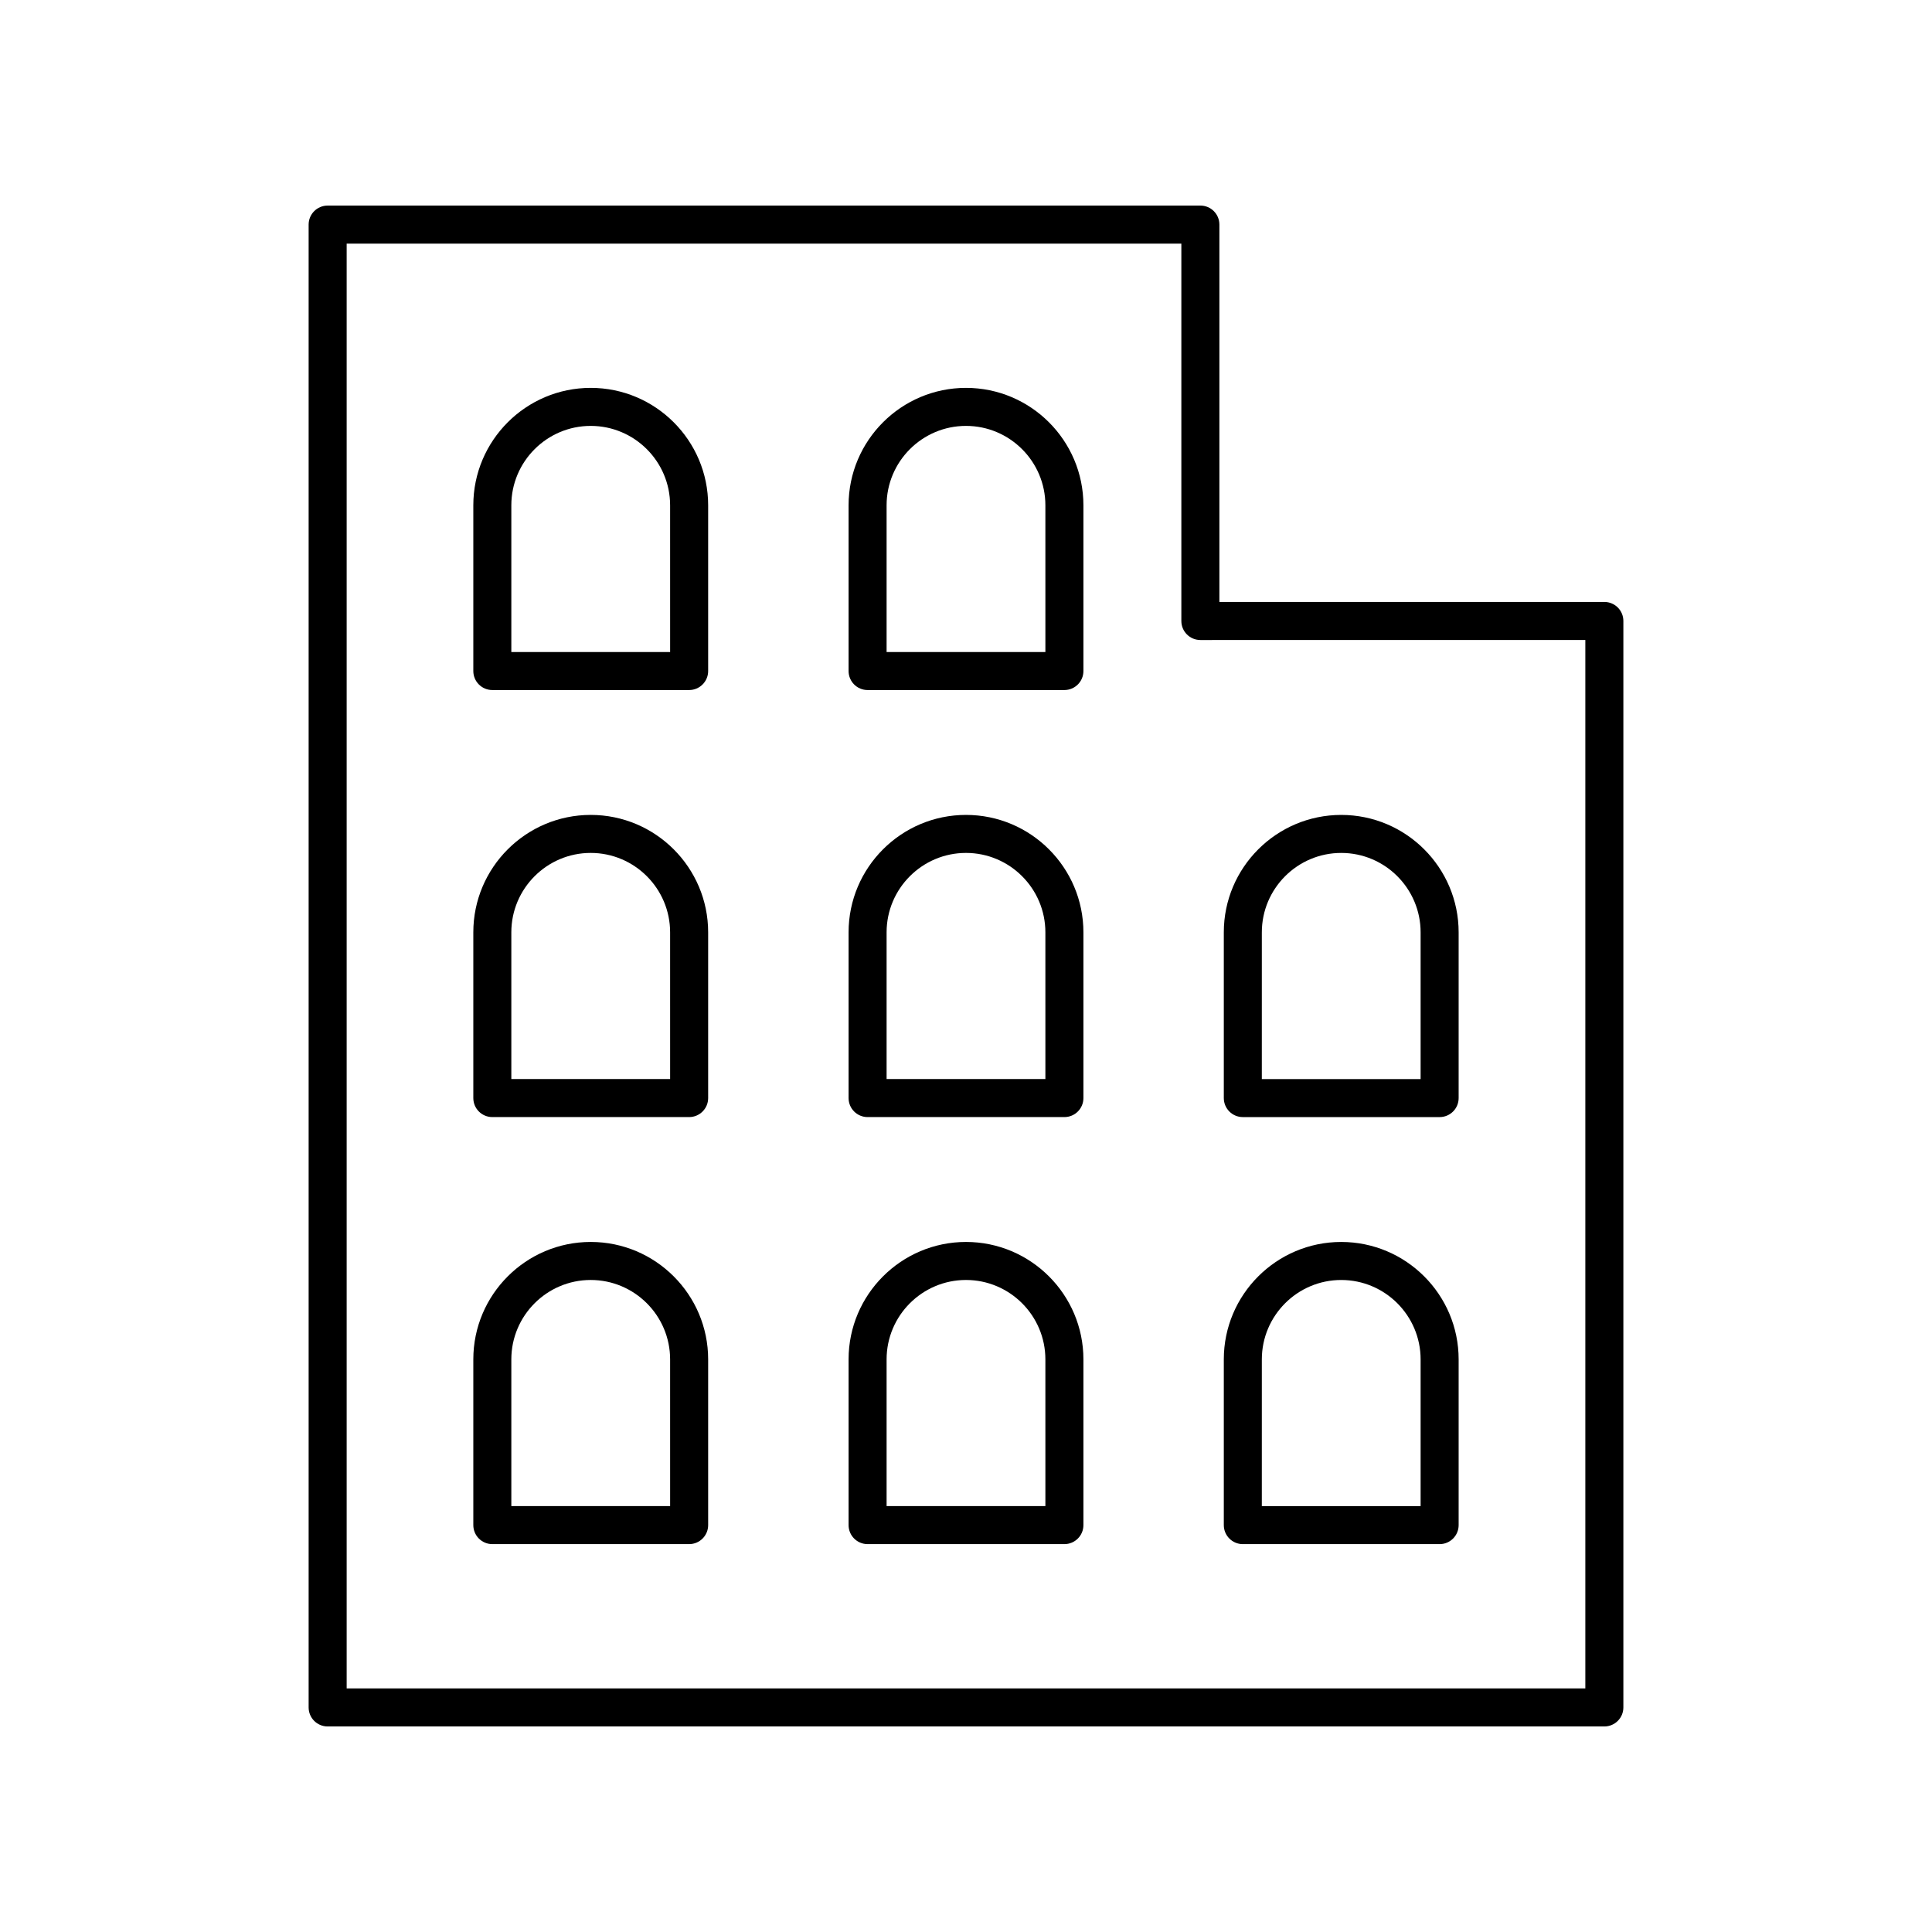
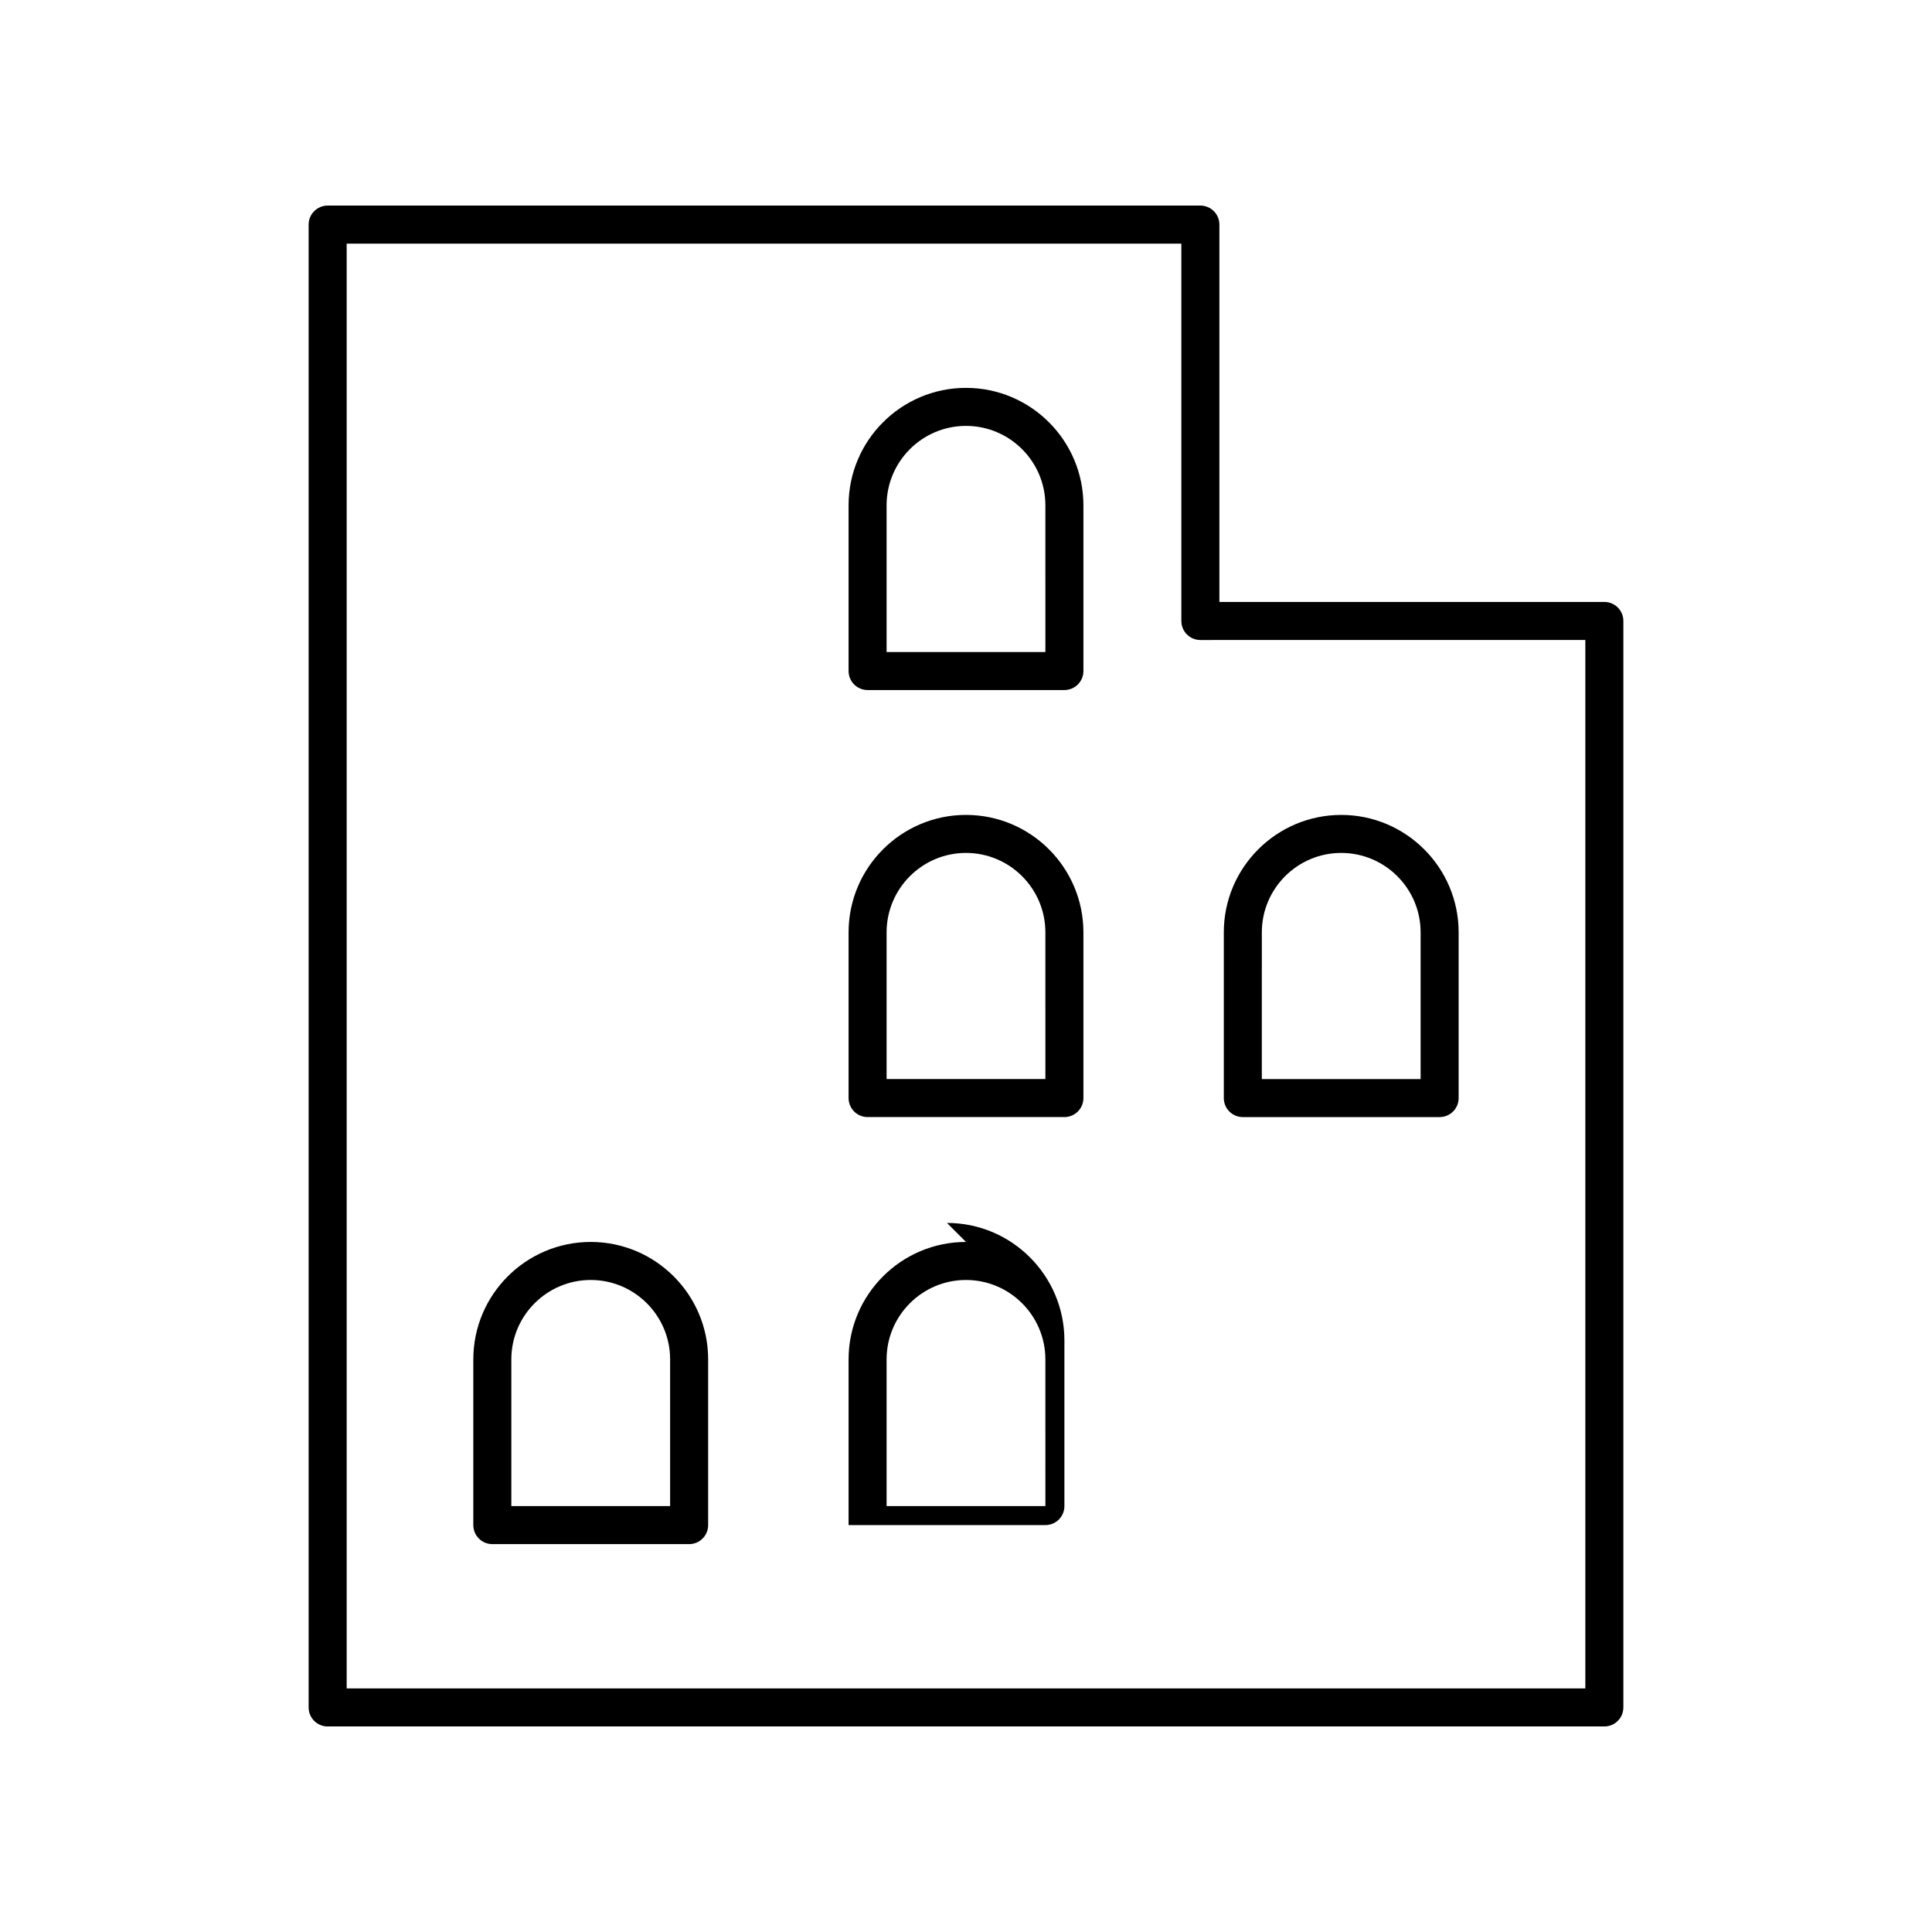
<svg xmlns="http://www.w3.org/2000/svg" fill="#000000" width="800px" height="800px" version="1.1" viewBox="144 144 512 512">
  <g>
    <path d="m462.11 198.48h-231.28c-2.781 0-5.039 2.254-5.039 5.039v392.97c0 2.785 2.254 5.039 5.039 5.039h338.34c2.781 0 5.039-2.254 5.039-5.039v-287.93c0-2.785-2.254-5.039-5.039-5.039l-102.02 0.004v-100.01c0-2.785-2.258-5.035-5.039-5.035zm102.02 115.12v277.85h-328.26v-382.89h221.2v100.01c0 2.785 2.254 5.039 5.039 5.039z" />
-     <path d="m300.55 246.79c-17.16 0-31.117 13.957-31.117 31.117v43.922c0 2.785 2.254 5.039 5.039 5.039h52.156c2.781 0 5.039-2.254 5.039-5.039v-43.922c0-17.16-13.957-31.117-31.117-31.117zm21.039 70.004h-42.082v-38.883c0-11.602 9.438-21.043 21.039-21.043 11.602 0 21.039 9.441 21.039 21.043z" />
    <path d="m400 246.79c-17.16 0-31.117 13.957-31.117 31.117v43.922c0 2.785 2.254 5.039 5.039 5.039h52.156c2.781 0 5.039-2.254 5.039-5.039v-43.922c-0.004-17.16-13.961-31.117-31.117-31.117zm21.039 70.004h-42.082v-38.883c0-11.602 9.438-21.043 21.039-21.043 11.602 0 21.039 9.441 21.039 21.043z" />
-     <path d="m300.55 359.96c-17.16 0-31.117 13.957-31.117 31.117v43.922c0 2.785 2.254 5.039 5.039 5.039h52.156c2.781 0 5.039-2.254 5.039-5.039v-43.922c0-17.16-13.957-31.117-31.117-31.117zm21.039 70h-42.082v-38.883c0-11.602 9.438-21.043 21.039-21.043 11.602 0 21.039 9.441 21.039 21.043z" />
    <path d="m400 359.96c-17.16 0-31.117 13.957-31.117 31.117v43.922c0 2.785 2.254 5.039 5.039 5.039h52.156c2.781 0 5.039-2.254 5.039-5.039v-43.922c-0.004-17.16-13.961-31.117-31.117-31.117zm21.039 70h-42.082v-38.883c0-11.602 9.438-21.043 21.039-21.043 11.602 0 21.039 9.441 21.039 21.043z" />
    <path d="m473.36 440.04h52.156c2.781 0 5.039-2.254 5.039-5.039v-43.922c0-17.16-13.957-31.117-31.117-31.117s-31.117 13.957-31.117 31.117v43.922c0 2.785 2.258 5.039 5.039 5.039zm5.039-48.961c0-11.602 9.438-21.043 21.039-21.043 11.602 0 21.039 9.441 21.039 21.043v38.883h-42.082z" />
    <path d="m300.55 473.13c-17.16 0-31.117 13.957-31.117 31.117v43.922c0 2.785 2.254 5.039 5.039 5.039h52.156c2.781 0 5.039-2.254 5.039-5.039v-43.922c0-17.16-13.957-31.117-31.117-31.117zm21.039 70.004h-42.082v-38.883c0-11.602 9.438-21.043 21.039-21.043 11.602 0 21.039 9.441 21.039 21.043z" />
-     <path d="m400 473.13c-17.16 0-31.117 13.957-31.117 31.117v43.922c0 2.785 2.254 5.039 5.039 5.039h52.156c2.781 0 5.039-2.254 5.039-5.039v-43.922c-0.004-17.16-13.961-31.117-31.117-31.117zm21.039 70.004h-42.082v-38.883c0-11.602 9.438-21.043 21.039-21.043 11.602 0 21.039 9.441 21.039 21.043z" />
-     <path d="m473.36 553.21h52.156c2.781 0 5.039-2.254 5.039-5.039v-43.922c0-17.16-13.957-31.117-31.117-31.117s-31.117 13.957-31.117 31.117v43.922c0 2.785 2.258 5.039 5.039 5.039zm5.039-48.957c0-11.602 9.438-21.043 21.039-21.043 11.602 0 21.039 9.441 21.039 21.043v38.883h-42.082z" />
+     <path d="m400 473.13c-17.16 0-31.117 13.957-31.117 31.117v43.922h52.156c2.781 0 5.039-2.254 5.039-5.039v-43.922c-0.004-17.16-13.961-31.117-31.117-31.117zm21.039 70.004h-42.082v-38.883c0-11.602 9.438-21.043 21.039-21.043 11.602 0 21.039 9.441 21.039 21.043z" />
  </g>
</svg>